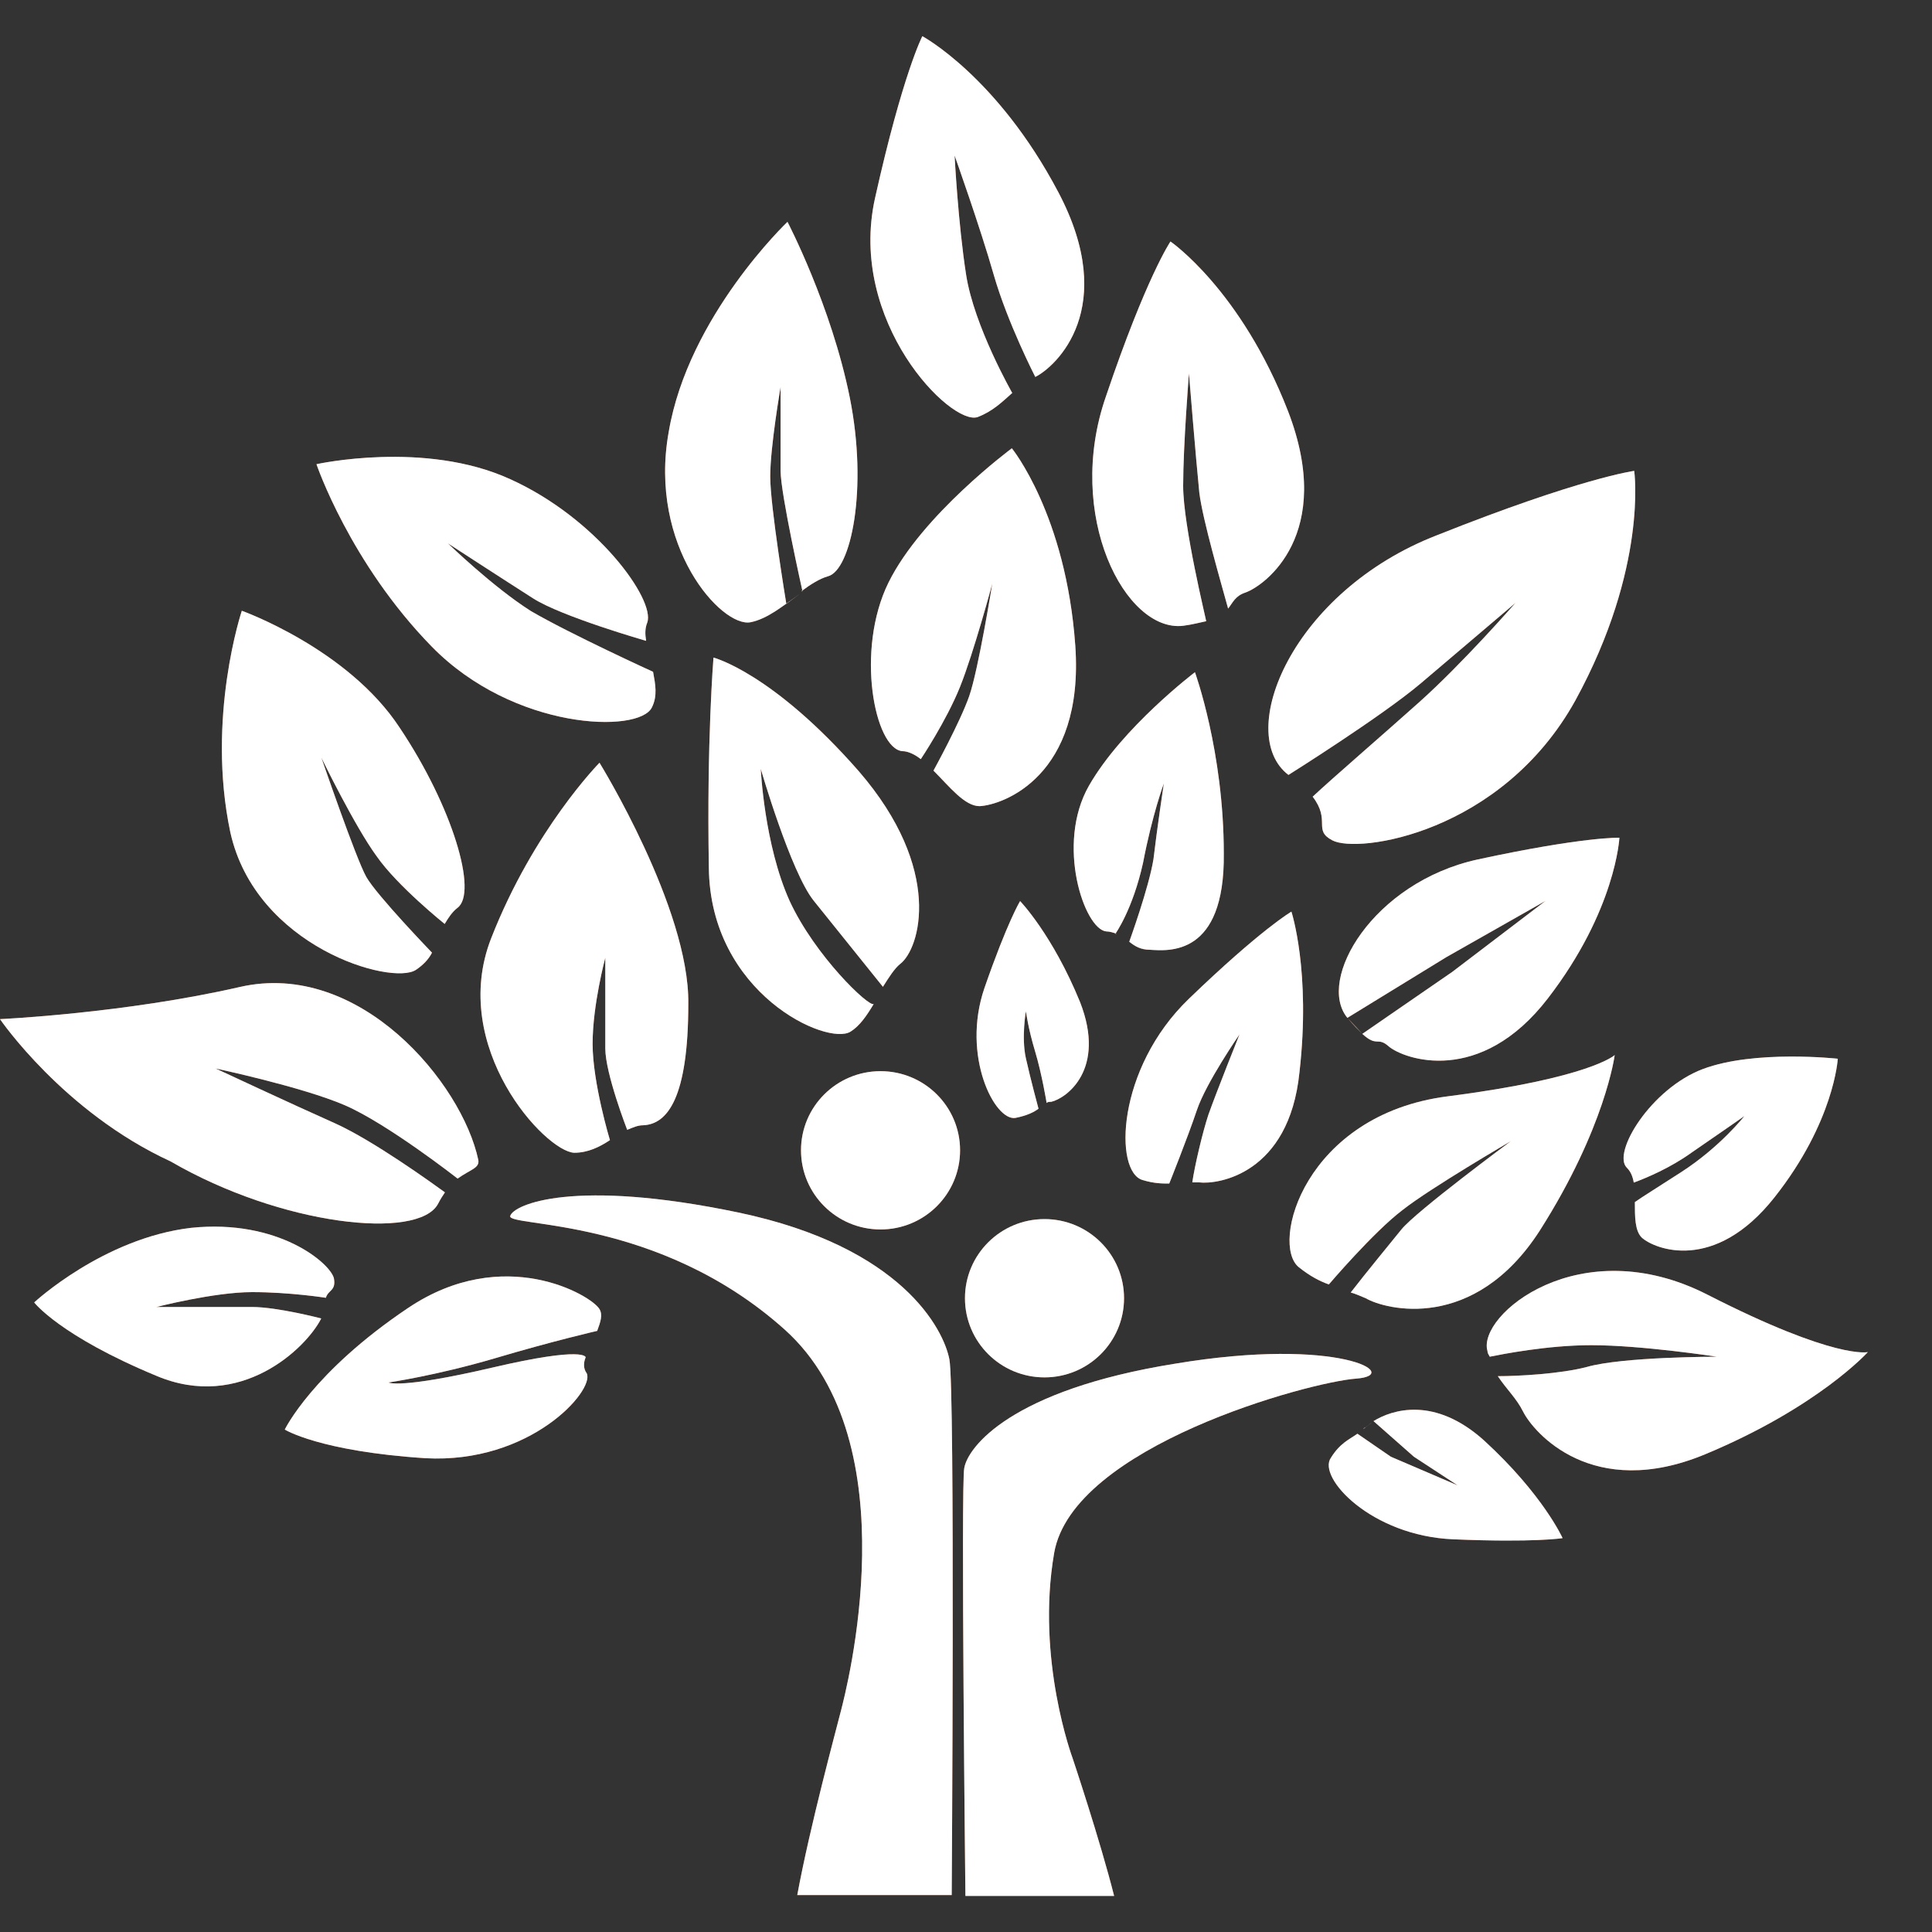
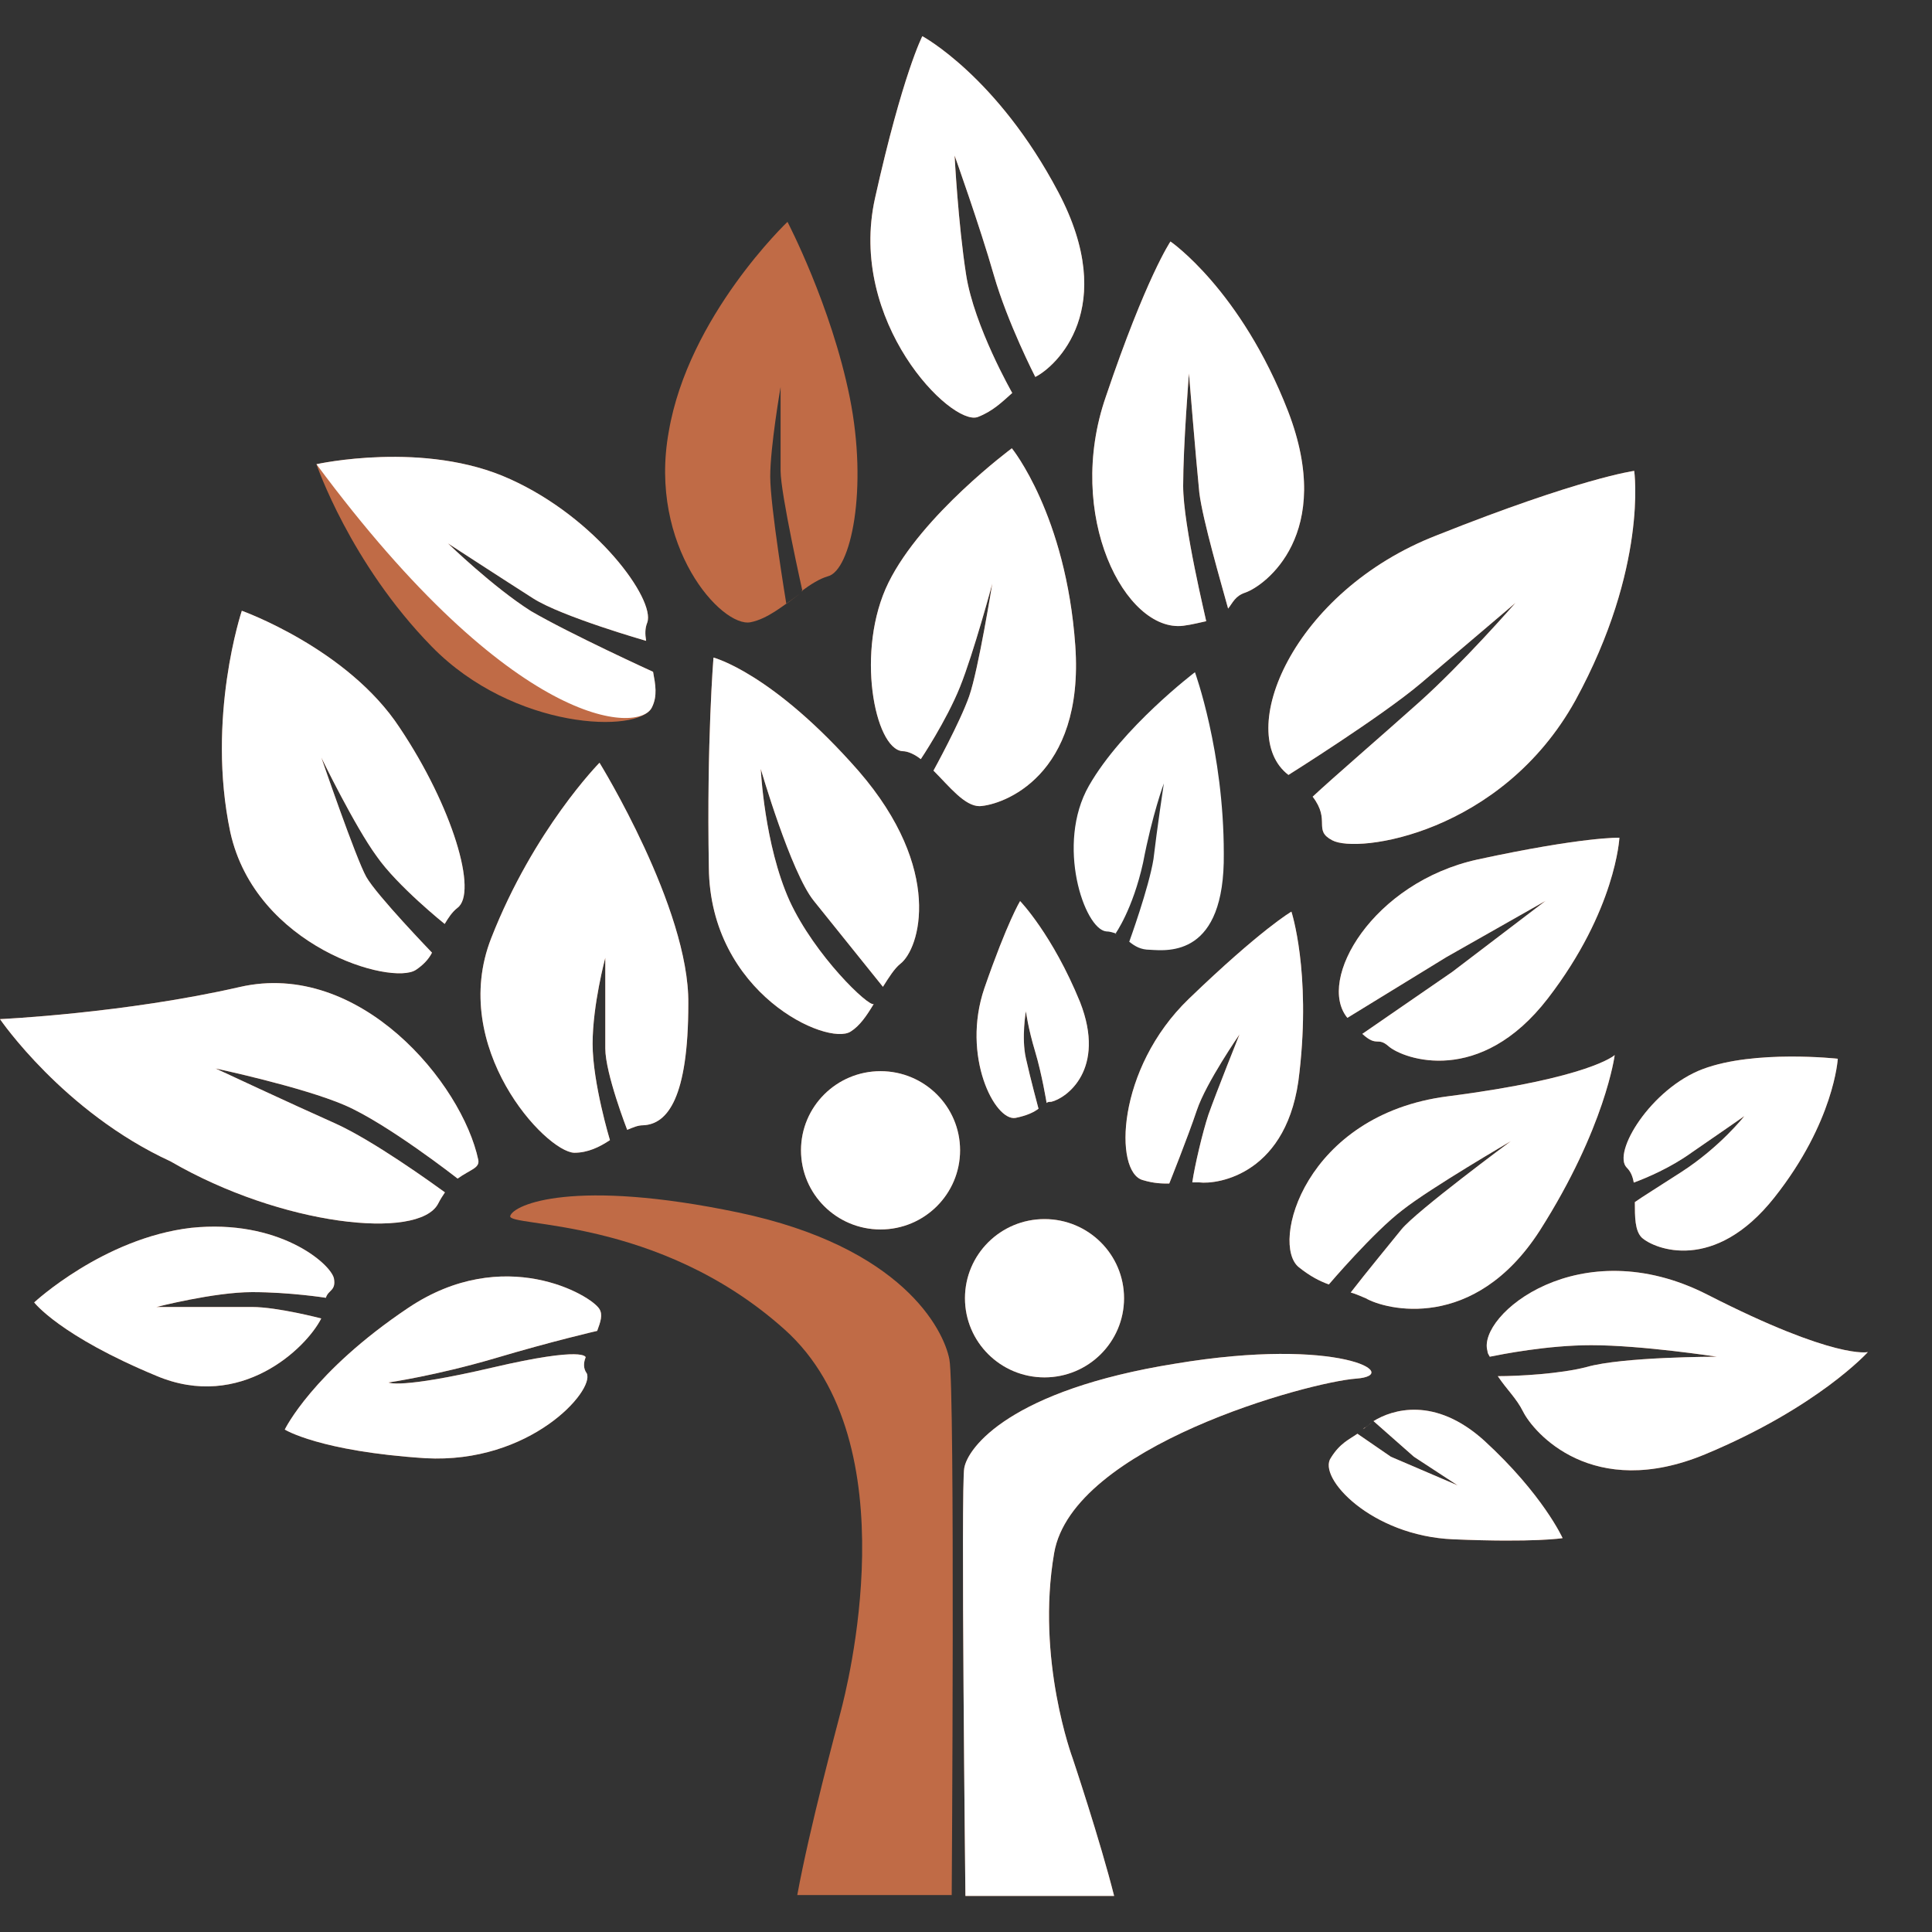
<svg xmlns="http://www.w3.org/2000/svg" width="30" height="30" viewBox="0 0 30 30" fill="none">
  <rect x="0" y="0" width="30" height="30" fill="#333333" stroke="none" />
  <path d="M5.185 19.85C5.131 19.618 4.326 18.924 2.966 19.066C1.605 19.226 0.531 20.224 0.531 20.224C0.531 20.224 0.925 20.74 2.429 21.364C3.735 21.916 4.755 20.936 4.988 20.473C4.988 20.473 4.308 20.295 3.914 20.295C3.52 20.295 2.429 20.295 2.429 20.295C2.429 20.295 3.324 20.064 3.914 20.064C4.505 20.064 5.06 20.152 5.06 20.152C5.096 20.028 5.221 20.046 5.185 19.85Z" fill="#C06B46" />
  <path d="M5.185 19.85C5.131 19.618 4.326 18.924 2.966 19.066C1.605 19.226 0.531 20.224 0.531 20.224C0.531 20.224 0.925 20.74 2.429 21.364C3.735 21.916 4.755 20.936 4.988 20.473C4.988 20.473 4.308 20.295 3.914 20.295C3.52 20.295 2.429 20.295 2.429 20.295C2.429 20.295 3.324 20.064 3.914 20.064C4.505 20.064 5.06 20.152 5.06 20.152C5.096 20.028 5.221 20.046 5.185 19.85Z" fill="white" />
  <path d="M16.219 21.388C16.901 21.388 17.454 20.838 17.454 20.159C17.454 19.48 16.901 18.93 16.219 18.93C15.537 18.93 14.984 19.48 14.984 20.159C14.984 20.838 15.537 21.388 16.219 21.388Z" fill="#C06B46" />
  <path d="M16.219 21.388C16.901 21.388 17.454 20.838 17.454 20.159C17.454 19.48 16.901 18.93 16.219 18.93C15.537 18.93 14.984 19.48 14.984 20.159C14.984 20.838 15.537 21.388 16.219 21.388Z" fill="white" />
  <path d="M13.673 19.091C14.355 19.091 14.908 18.541 14.908 17.862C14.908 17.183 14.355 16.633 13.673 16.633C12.991 16.633 12.438 17.183 12.438 17.862C12.438 18.541 12.991 19.091 13.673 19.091Z" fill="#C06B46" />
  <path d="M13.673 19.091C14.355 19.091 14.908 18.541 14.908 17.862C14.908 17.183 14.355 16.633 13.673 16.633C12.991 16.633 12.438 17.183 12.438 17.862C12.438 18.541 12.991 19.091 13.673 19.091Z" fill="white" />
  <path d="M14.742 21.108C14.653 20.644 14.008 19.362 11.467 18.828C8.907 18.293 7.976 18.703 7.923 18.881C7.869 19.059 10.214 18.881 12.183 20.644C14.152 22.408 13.132 26.273 13.06 26.558C12.988 26.843 12.577 28.357 12.38 29.426H14.778C14.778 29.444 14.832 21.571 14.742 21.108Z" fill="#C06B46" />
-   <path d="M14.742 21.108C14.653 20.644 14.008 19.362 11.467 18.828C8.907 18.293 7.976 18.703 7.923 18.881C7.869 19.059 10.214 18.881 12.183 20.644C14.152 22.408 13.132 26.273 13.06 26.558C12.988 26.843 12.577 28.357 12.38 29.426H14.778C14.778 29.444 14.832 21.571 14.742 21.108Z" fill="white" />
  <path d="M18.249 21.175C15.689 21.585 15.027 22.476 14.973 22.796C14.919 23.028 14.991 29.44 14.991 29.44H17.3C17.085 28.585 16.656 27.303 16.656 27.303C16.656 27.303 16.083 25.771 16.369 24.114C16.656 22.458 20.325 21.46 21.059 21.407C21.793 21.353 20.808 20.748 18.249 21.175Z" fill="#C06B46" />
  <path d="M18.249 21.175C15.689 21.585 15.027 22.476 14.973 22.796C14.919 23.028 14.991 29.44 14.991 29.44H17.3C17.085 28.585 16.656 27.303 16.656 27.303C16.656 27.303 16.083 25.771 16.369 24.114C16.656 22.458 20.325 21.46 21.059 21.407C21.793 21.353 20.808 20.748 18.249 21.175Z" fill="white" />
  <path d="M21.307 22.086C21.254 22.122 21.218 22.157 21.182 22.175L21.164 22.193L21.307 22.086Z" fill="#C06B46" />
  <path d="M21.307 22.086C21.254 22.122 21.218 22.157 21.182 22.175L21.164 22.193L21.307 22.086Z" fill="white" />
  <path d="M23.047 22.37C22.277 21.675 21.615 21.889 21.328 22.067L21.955 22.62L22.635 23.065L21.597 22.62L21.078 22.263C20.953 22.352 20.809 22.406 20.666 22.637C20.451 22.94 21.293 23.849 22.564 23.902C23.834 23.956 24.264 23.884 24.264 23.884C24.264 23.884 23.96 23.207 23.047 22.37Z" fill="#C06B46" />
  <path d="M23.047 22.37C22.277 21.675 21.615 21.889 21.328 22.067L21.955 22.62L22.635 23.065L21.597 22.62L21.078 22.263C20.953 22.352 20.809 22.406 20.666 22.637C20.451 22.94 21.293 23.849 22.564 23.902C23.834 23.956 24.264 23.884 24.264 23.884C24.264 23.884 23.96 23.207 23.047 22.37Z" fill="white" />
  <path d="M9.094 21.076C9.094 21.076 9.094 20.897 7.644 21.236C6.194 21.574 6.033 21.467 6.033 21.467C6.033 21.467 6.767 21.361 7.68 21.093C8.575 20.826 9.273 20.666 9.273 20.666C9.326 20.523 9.362 20.416 9.308 20.327C9.183 20.114 7.823 19.312 6.337 20.31C4.851 21.307 4.422 22.198 4.422 22.198C4.422 22.198 4.959 22.536 6.606 22.643C8.234 22.732 9.237 21.592 9.111 21.325C9.058 21.254 9.058 21.165 9.094 21.076Z" fill="#C06B46" />
  <path d="M9.094 21.076C9.094 21.076 9.094 20.897 7.644 21.236C6.194 21.574 6.033 21.467 6.033 21.467C6.033 21.467 6.767 21.361 7.68 21.093C8.575 20.826 9.273 20.666 9.273 20.666C9.326 20.523 9.362 20.416 9.308 20.327C9.183 20.114 7.823 19.312 6.337 20.31C4.851 21.307 4.422 22.198 4.422 22.198C4.422 22.198 4.959 22.536 6.606 22.643C8.234 22.732 9.237 21.592 9.111 21.325C9.058 21.254 9.058 21.165 9.094 21.076Z" fill="white" />
  <path d="M7.428 18.016C7.178 16.823 5.585 14.899 3.723 15.326C1.933 15.736 0 15.825 0 15.825C0 15.825 0.984 17.268 2.649 18.034C4.367 19.032 6.497 19.263 6.802 18.693C6.838 18.622 6.873 18.568 6.909 18.515C6.712 18.372 5.799 17.713 5.209 17.446C4.529 17.143 3.347 16.591 3.347 16.591C3.347 16.591 4.69 16.876 5.352 17.161C6.014 17.446 7.106 18.301 7.106 18.301C7.303 18.159 7.446 18.141 7.428 18.016Z" fill="#C06B46" />
  <path d="M7.428 18.016C7.178 16.823 5.585 14.899 3.723 15.326C1.933 15.736 0 15.825 0 15.825C0 15.825 0.984 17.268 2.649 18.034C4.367 19.032 6.497 19.263 6.802 18.693C6.838 18.622 6.873 18.568 6.909 18.515C6.712 18.372 5.799 17.713 5.209 17.446C4.529 17.143 3.347 16.591 3.347 16.591C3.347 16.591 4.69 16.876 5.352 17.161C6.014 17.446 7.106 18.301 7.106 18.301C7.303 18.159 7.446 18.141 7.428 18.016Z" fill="white" />
  <path d="M20.053 14.156C20.053 14.156 19.588 14.423 18.46 15.51C17.332 16.597 17.297 18.2 17.744 18.324C17.923 18.378 18.048 18.378 18.156 18.378C18.156 18.378 18.442 17.665 18.585 17.238C18.729 16.81 19.247 16.062 19.247 16.062C19.247 16.062 18.89 16.953 18.764 17.309C18.675 17.576 18.549 18.111 18.514 18.36C18.549 18.36 18.585 18.36 18.621 18.36C18.907 18.396 20.017 18.235 20.178 16.65C20.357 15.082 20.053 14.156 20.053 14.156Z" fill="#C06B46" />
  <path d="M20.053 14.156C20.053 14.156 19.588 14.423 18.46 15.51C17.332 16.597 17.297 18.2 17.744 18.324C17.923 18.378 18.048 18.378 18.156 18.378C18.156 18.378 18.442 17.665 18.585 17.238C18.729 16.81 19.247 16.062 19.247 16.062C19.247 16.062 18.89 16.953 18.764 17.309C18.675 17.576 18.549 18.111 18.514 18.36C18.549 18.36 18.585 18.36 18.621 18.36C18.907 18.396 20.017 18.235 20.178 16.65C20.357 15.082 20.053 14.156 20.053 14.156Z" fill="white" />
  <path d="M16.771 15.56C16.341 14.509 15.84 13.992 15.84 13.992C15.84 13.992 15.643 14.313 15.285 15.346C14.927 16.397 15.446 17.412 15.768 17.359C15.947 17.323 16.055 17.27 16.126 17.216C16.126 17.216 16.001 16.753 15.93 16.433C15.858 16.112 15.93 15.702 15.93 15.702C15.93 15.702 15.965 15.969 16.073 16.326C16.18 16.682 16.252 17.127 16.252 17.127C16.27 17.109 16.288 17.109 16.323 17.109C16.556 17.056 17.182 16.611 16.771 15.56Z" fill="#C06B46" />
  <path d="M16.771 15.56C16.341 14.509 15.84 13.992 15.84 13.992C15.84 13.992 15.643 14.313 15.285 15.346C14.927 16.397 15.446 17.412 15.768 17.359C15.947 17.323 16.055 17.27 16.126 17.216C16.126 17.216 16.001 16.753 15.93 16.433C15.858 16.112 15.93 15.702 15.93 15.702C15.93 15.702 15.965 15.969 16.073 16.326C16.18 16.682 16.252 17.127 16.252 17.127C16.27 17.109 16.288 17.109 16.323 17.109C16.556 17.056 17.182 16.611 16.771 15.56Z" fill="white" />
  <path d="M9.309 11.844C9.309 11.844 8.289 12.877 7.627 14.569C6.965 16.261 8.468 17.882 8.916 17.9C9.13 17.9 9.309 17.811 9.471 17.704C9.471 17.704 9.202 16.814 9.202 16.208C9.202 15.602 9.399 14.872 9.399 14.872C9.399 14.872 9.399 15.869 9.399 16.279C9.399 16.671 9.739 17.544 9.739 17.544C9.829 17.508 9.9 17.473 9.99 17.473C10.366 17.455 10.688 17.045 10.688 15.584C10.706 14.106 9.309 11.844 9.309 11.844Z" fill="#C06B46" />
  <path d="M9.309 11.844C9.309 11.844 8.289 12.877 7.627 14.569C6.965 16.261 8.468 17.882 8.916 17.9C9.13 17.9 9.309 17.811 9.471 17.704C9.471 17.704 9.202 16.814 9.202 16.208C9.202 15.602 9.399 14.872 9.399 14.872C9.399 14.872 9.399 15.869 9.399 16.279C9.399 16.671 9.739 17.544 9.739 17.544C9.829 17.508 9.9 17.473 9.99 17.473C10.366 17.455 10.688 17.045 10.688 15.584C10.706 14.106 9.309 11.844 9.309 11.844Z" fill="white" />
  <path d="M13.334 11.974C11.992 10.443 11.079 10.211 11.079 10.211C11.079 10.211 10.972 11.511 11.007 13.471C11.025 15.43 12.851 16.25 13.209 16.018C13.352 15.929 13.46 15.768 13.567 15.59C13.495 15.644 12.654 14.842 12.26 13.987C11.867 13.114 11.813 11.939 11.813 11.939C11.813 11.939 12.278 13.542 12.636 13.987C12.994 14.433 13.71 15.323 13.71 15.323C13.8 15.181 13.889 15.038 13.979 14.967C14.283 14.735 14.659 13.506 13.334 11.974Z" fill="#C06B46" />
  <path d="M13.334 11.974C11.992 10.443 11.079 10.211 11.079 10.211C11.079 10.211 10.972 11.511 11.007 13.471C11.025 15.43 12.851 16.25 13.209 16.018C13.352 15.929 13.46 15.768 13.567 15.59C13.495 15.644 12.654 14.842 12.26 13.987C11.867 13.114 11.813 11.939 11.813 11.939C11.813 11.939 12.278 13.542 12.636 13.987C12.994 14.433 13.71 15.323 13.71 15.323C13.8 15.181 13.889 15.038 13.979 14.967C14.283 14.735 14.659 13.506 13.334 11.974Z" fill="white" />
  <path d="M10.141 10.432C10.141 10.432 8.852 9.844 8.243 9.488C7.653 9.114 6.955 8.437 6.955 8.437C6.955 8.437 7.832 9.007 8.279 9.292C8.727 9.577 10.033 9.951 10.033 9.951C10.015 9.844 10.015 9.755 10.051 9.666C10.177 9.31 9.264 8.045 7.921 7.44C6.597 6.834 4.914 7.208 4.914 7.208C4.914 7.208 5.433 8.74 6.704 10.04C7.975 11.341 9.926 11.394 10.123 10.984C10.212 10.806 10.177 10.628 10.141 10.432Z" fill="#C06B46" />
-   <path d="M10.141 10.432C10.141 10.432 8.852 9.844 8.243 9.488C7.653 9.114 6.955 8.437 6.955 8.437C6.955 8.437 7.832 9.007 8.279 9.292C8.727 9.577 10.033 9.951 10.033 9.951C10.015 9.844 10.015 9.755 10.051 9.666C10.177 9.31 9.264 8.045 7.921 7.44C6.597 6.834 4.914 7.208 4.914 7.208C4.914 7.208 5.433 8.74 6.704 10.04C7.975 11.341 9.926 11.394 10.123 10.984C10.212 10.806 10.177 10.628 10.141 10.432Z" fill="white" />
+   <path d="M10.141 10.432C10.141 10.432 8.852 9.844 8.243 9.488C7.653 9.114 6.955 8.437 6.955 8.437C6.955 8.437 7.832 9.007 8.279 9.292C8.727 9.577 10.033 9.951 10.033 9.951C10.015 9.844 10.015 9.755 10.051 9.666C10.177 9.31 9.264 8.045 7.921 7.44C6.597 6.834 4.914 7.208 4.914 7.208C7.975 11.341 9.926 11.394 10.123 10.984C10.212 10.806 10.177 10.628 10.141 10.432Z" fill="white" />
  <path d="M6.207 11.301C5.402 10.072 3.755 9.484 3.755 9.484C3.755 9.484 3.2 11.141 3.576 12.922C3.97 14.704 6.082 15.309 6.458 15.06C6.565 14.989 6.655 14.899 6.708 14.793C6.708 14.793 5.849 13.902 5.688 13.617C5.527 13.332 4.99 11.764 4.99 11.764C4.99 11.764 5.509 12.833 5.849 13.296C6.171 13.759 6.905 14.347 6.905 14.347C6.959 14.258 7.013 14.169 7.102 14.098C7.424 13.866 7.03 12.53 6.207 11.301Z" fill="#C06B46" />
  <path d="M6.207 11.301C5.402 10.072 3.755 9.484 3.755 9.484C3.755 9.484 3.2 11.141 3.576 12.922C3.97 14.704 6.082 15.309 6.458 15.06C6.565 14.989 6.655 14.899 6.708 14.793C6.708 14.793 5.849 13.902 5.688 13.617C5.527 13.332 4.99 11.764 4.99 11.764C4.99 11.764 5.509 12.833 5.849 13.296C6.171 13.759 6.905 14.347 6.905 14.347C6.959 14.258 7.013 14.169 7.102 14.098C7.424 13.866 7.03 12.53 6.207 11.301Z" fill="white" />
  <path d="M16.697 10.025C16.553 7.994 15.712 6.961 15.712 6.961C15.712 6.961 14.316 7.994 13.797 9.045C13.278 10.096 13.582 11.628 14.012 11.664C14.101 11.664 14.209 11.717 14.298 11.788C14.298 11.788 14.692 11.2 14.907 10.666C15.121 10.132 15.408 9.063 15.408 9.063C15.408 9.063 15.193 10.399 15.05 10.809C14.907 11.218 14.495 11.966 14.495 11.966C14.745 12.216 14.978 12.518 15.211 12.518C15.569 12.501 16.84 12.055 16.697 10.025Z" fill="#C06B46" />
  <path d="M16.697 10.025C16.553 7.994 15.712 6.961 15.712 6.961C15.712 6.961 14.316 7.994 13.797 9.045C13.278 10.096 13.582 11.628 14.012 11.664C14.101 11.664 14.209 11.717 14.298 11.788C14.298 11.788 14.692 11.2 14.907 10.666C15.121 10.132 15.408 9.063 15.408 9.063C15.408 9.063 15.193 10.399 15.05 10.809C14.907 11.218 14.495 11.966 14.495 11.966C14.745 12.216 14.978 12.518 15.211 12.518C15.569 12.501 16.84 12.055 16.697 10.025Z" fill="white" />
-   <path d="M18.555 10.438C18.555 10.438 17.428 11.293 16.909 12.201C16.39 13.109 16.837 14.428 17.177 14.463C17.231 14.463 17.285 14.481 17.338 14.499H17.32C17.32 14.499 17.589 14.125 17.75 13.394C17.893 12.646 18.072 12.165 18.072 12.165C18.072 12.165 17.965 12.878 17.911 13.341C17.839 13.786 17.535 14.623 17.535 14.623C17.625 14.695 17.714 14.748 17.857 14.748C18.144 14.766 19.021 14.855 19.003 13.252C19.003 11.667 18.555 10.438 18.555 10.438Z" fill="#C06B46" />
  <path d="M18.555 10.438C18.555 10.438 17.428 11.293 16.909 12.201C16.39 13.109 16.837 14.428 17.177 14.463C17.231 14.463 17.285 14.481 17.338 14.499H17.32C17.32 14.499 17.589 14.125 17.75 13.394C17.893 12.646 18.072 12.165 18.072 12.165C18.072 12.165 17.965 12.878 17.911 13.341C17.839 13.786 17.535 14.623 17.535 14.623C17.625 14.695 17.714 14.748 17.857 14.748C18.144 14.766 19.021 14.855 19.003 13.252C19.003 11.667 18.555 10.438 18.555 10.438Z" fill="white" />
  <path d="M20.001 6.386C19.267 4.498 18.175 3.75 18.175 3.75C18.175 3.75 17.799 4.302 17.173 6.155C16.528 8.007 17.477 9.824 18.372 9.717C18.515 9.699 18.64 9.664 18.73 9.646C18.73 9.628 18.372 8.168 18.372 7.544C18.372 6.921 18.462 5.798 18.462 5.798C18.462 5.798 18.569 7.117 18.623 7.651C18.676 8.079 18.963 9.058 19.07 9.45C19.142 9.361 19.177 9.254 19.339 9.201C19.643 9.094 20.735 8.292 20.001 6.386Z" fill="#C06B46" />
  <path d="M20.001 6.386C19.267 4.498 18.175 3.75 18.175 3.75C18.175 3.75 17.799 4.302 17.173 6.155C16.528 8.007 17.477 9.824 18.372 9.717C18.515 9.699 18.64 9.664 18.73 9.646C18.73 9.628 18.372 8.168 18.372 7.544C18.372 6.921 18.462 5.798 18.462 5.798C18.462 5.798 18.569 7.117 18.623 7.651C18.676 8.079 18.963 9.058 19.07 9.45C19.142 9.361 19.177 9.254 19.339 9.201C19.643 9.094 20.735 8.292 20.001 6.386Z" fill="white" />
  <path d="M25.376 7.312C25.376 7.312 24.553 7.419 22.316 8.31C20.06 9.183 19.165 11.392 20.007 12.033C20.007 12.033 21.456 11.124 22.065 10.608C22.674 10.091 23.533 9.361 23.533 9.361C23.533 9.361 22.709 10.305 22.029 10.911C21.492 11.392 20.687 12.086 20.383 12.371C20.669 12.745 20.383 12.888 20.687 13.048C21.081 13.262 23.318 12.941 24.463 10.875C25.591 8.809 25.376 7.312 25.376 7.312Z" fill="#C06B46" />
  <path d="M25.376 7.312C25.376 7.312 24.553 7.419 22.316 8.31C20.06 9.183 19.165 11.392 20.007 12.033C20.007 12.033 21.456 11.124 22.065 10.608C22.674 10.091 23.533 9.361 23.533 9.361C23.533 9.361 22.709 10.305 22.029 10.911C21.492 11.392 20.687 12.086 20.383 12.371C20.669 12.745 20.383 12.888 20.687 13.048C21.081 13.262 23.318 12.941 24.463 10.875C25.591 8.809 25.376 7.312 25.376 7.312Z" fill="white" />
  <path d="M22.944 13.346C21.315 13.703 20.438 15.217 20.922 15.805L22.461 14.861L24 13.988L22.55 15.092L21.154 16.054C21.387 16.268 21.387 16.09 21.566 16.25C21.799 16.446 22.98 16.873 24.036 15.502C25.092 14.13 25.146 13.008 25.146 13.008C25.146 13.008 24.591 12.99 22.944 13.346Z" fill="#C06B46" />
  <path d="M22.944 13.346C21.315 13.703 20.438 15.217 20.922 15.805L22.461 14.861L24 13.988L22.55 15.092L21.154 16.054C21.387 16.268 21.387 16.09 21.566 16.25C21.799 16.446 22.98 16.873 24.036 15.502C25.092 14.13 25.146 13.008 25.146 13.008C25.146 13.008 24.591 12.99 22.944 13.346Z" fill="white" />
-   <path d="M21.155 16.054L20.922 15.805C21.029 15.929 21.101 16.001 21.155 16.054Z" fill="#C06B46" />
-   <path d="M21.155 16.054L20.922 15.805C21.029 15.929 21.101 16.001 21.155 16.054Z" fill="white" />
  <path d="M22.478 17.024C20.258 17.309 19.721 19.322 20.169 19.678C20.348 19.821 20.491 19.892 20.634 19.945C20.634 19.945 21.332 19.126 21.78 18.788C22.209 18.449 23.462 17.719 23.462 17.719C23.462 17.719 21.994 18.805 21.762 19.09C21.619 19.268 21.207 19.767 20.974 20.07C21.046 20.088 21.117 20.123 21.207 20.159C21.511 20.337 22.889 20.694 23.91 19.108C24.93 17.505 25.073 16.383 25.073 16.383C25.073 16.383 24.697 16.739 22.478 17.024Z" fill="#C06B46" />
  <path d="M22.478 17.024C20.258 17.309 19.721 19.322 20.169 19.678C20.348 19.821 20.491 19.892 20.634 19.945C20.634 19.945 21.332 19.126 21.78 18.788C22.209 18.449 23.462 17.719 23.462 17.719C23.462 17.719 21.994 18.805 21.762 19.09C21.619 19.268 21.207 19.767 20.974 20.07C21.046 20.088 21.117 20.123 21.207 20.159C21.511 20.337 22.889 20.694 23.91 19.108C24.93 17.505 25.073 16.383 25.073 16.383C25.073 16.383 24.697 16.739 22.478 17.024Z" fill="white" />
  <path d="M26.516 20.105C24.529 19.089 22.936 20.425 23.097 20.977C23.097 21.013 23.115 21.031 23.133 21.067C23.312 21.031 24.028 20.888 24.708 20.888C25.496 20.888 26.659 21.067 26.659 21.067C26.659 21.067 25.191 21.067 24.637 21.227C24.225 21.334 23.58 21.369 23.258 21.369C23.401 21.583 23.545 21.708 23.652 21.922C23.813 22.242 24.726 23.311 26.48 22.581C28.234 21.85 29.004 20.995 29.004 20.995C29.004 20.995 28.503 21.12 26.516 20.105Z" fill="#C06B46" />
  <path d="M26.516 20.105C24.529 19.089 22.936 20.425 23.097 20.977C23.097 21.013 23.115 21.031 23.133 21.067C23.312 21.031 24.028 20.888 24.708 20.888C25.496 20.888 26.659 21.067 26.659 21.067C26.659 21.067 25.191 21.067 24.637 21.227C24.225 21.334 23.58 21.369 23.258 21.369C23.401 21.583 23.545 21.708 23.652 21.922C23.813 22.242 24.726 23.311 26.48 22.581C28.234 21.85 29.004 20.995 29.004 20.995C29.004 20.995 28.503 21.12 26.516 20.105Z" fill="white" />
  <path d="M26.442 16.6C25.637 16.903 25.028 17.9 25.261 18.132C25.315 18.185 25.351 18.257 25.369 18.363C25.565 18.292 25.941 18.132 26.263 17.9C26.729 17.58 27.087 17.33 27.087 17.33C27.087 17.33 26.711 17.811 26.102 18.203C25.744 18.435 25.512 18.577 25.386 18.666C25.386 18.898 25.386 19.112 25.494 19.218C25.691 19.397 26.621 19.771 27.552 18.595C28.483 17.419 28.537 16.44 28.537 16.44C28.537 16.44 27.248 16.297 26.442 16.6Z" fill="#C06B46" />
  <path d="M26.442 16.6C25.637 16.903 25.028 17.9 25.261 18.132C25.315 18.185 25.351 18.257 25.369 18.363C25.565 18.292 25.941 18.132 26.263 17.9C26.729 17.58 27.087 17.33 27.087 17.33C27.087 17.33 26.711 17.811 26.102 18.203C25.744 18.435 25.512 18.577 25.386 18.666C25.386 18.898 25.386 19.112 25.494 19.218C25.691 19.397 26.621 19.771 27.552 18.595C28.483 17.419 28.537 16.44 28.537 16.44C28.537 16.44 27.248 16.297 26.442 16.6Z" fill="white" />
  <path d="M13.195 6.171C12.908 4.746 12.228 3.445 12.228 3.445C12.228 3.445 10.689 4.906 10.384 6.705C10.062 8.486 11.208 9.751 11.655 9.662C11.924 9.609 12.174 9.395 12.425 9.217L12.21 9.377C12.21 9.377 11.96 7.863 11.96 7.4C11.96 6.937 12.121 6.01 12.121 6.01C12.121 6.01 12.121 6.972 12.121 7.311C12.121 7.667 12.461 9.181 12.461 9.181H12.443C12.586 9.074 12.729 8.985 12.855 8.949C13.213 8.86 13.481 7.596 13.195 6.171Z" fill="#C06B46" />
-   <path d="M13.195 6.171C12.908 4.746 12.228 3.445 12.228 3.445C12.228 3.445 10.689 4.906 10.384 6.705C10.062 8.486 11.208 9.751 11.655 9.662C11.924 9.609 12.174 9.395 12.425 9.217L12.21 9.377C12.21 9.377 11.96 7.863 11.96 7.4C11.96 6.937 12.121 6.01 12.121 6.01C12.121 6.01 12.121 6.972 12.121 7.311C12.121 7.667 12.461 9.181 12.461 9.181H12.443C12.586 9.074 12.729 8.985 12.855 8.949C13.213 8.86 13.481 7.596 13.195 6.171Z" fill="white" />
  <path d="M16.434 2.985C15.485 1.186 14.322 0.562 14.322 0.562C14.322 0.562 14.017 1.15 13.588 3.074C13.158 4.998 14.769 6.619 15.181 6.476C15.414 6.387 15.557 6.245 15.718 6.102C15.718 6.102 15.127 5.069 15.002 4.268C14.877 3.466 14.823 2.415 14.823 2.415C14.823 2.415 15.217 3.519 15.431 4.268C15.646 5.016 16.076 5.853 16.076 5.853C16.398 5.693 17.383 4.784 16.434 2.985Z" fill="#C06B46" />
  <path d="M16.434 2.985C15.485 1.186 14.322 0.562 14.322 0.562C14.322 0.562 14.017 1.15 13.588 3.074C13.158 4.998 14.769 6.619 15.181 6.476C15.414 6.387 15.557 6.245 15.718 6.102C15.718 6.102 15.127 5.069 15.002 4.268C14.877 3.466 14.823 2.415 14.823 2.415C14.823 2.415 15.217 3.519 15.431 4.268C15.646 5.016 16.076 5.853 16.076 5.853C16.398 5.693 17.383 4.784 16.434 2.985Z" fill="white" />
</svg>